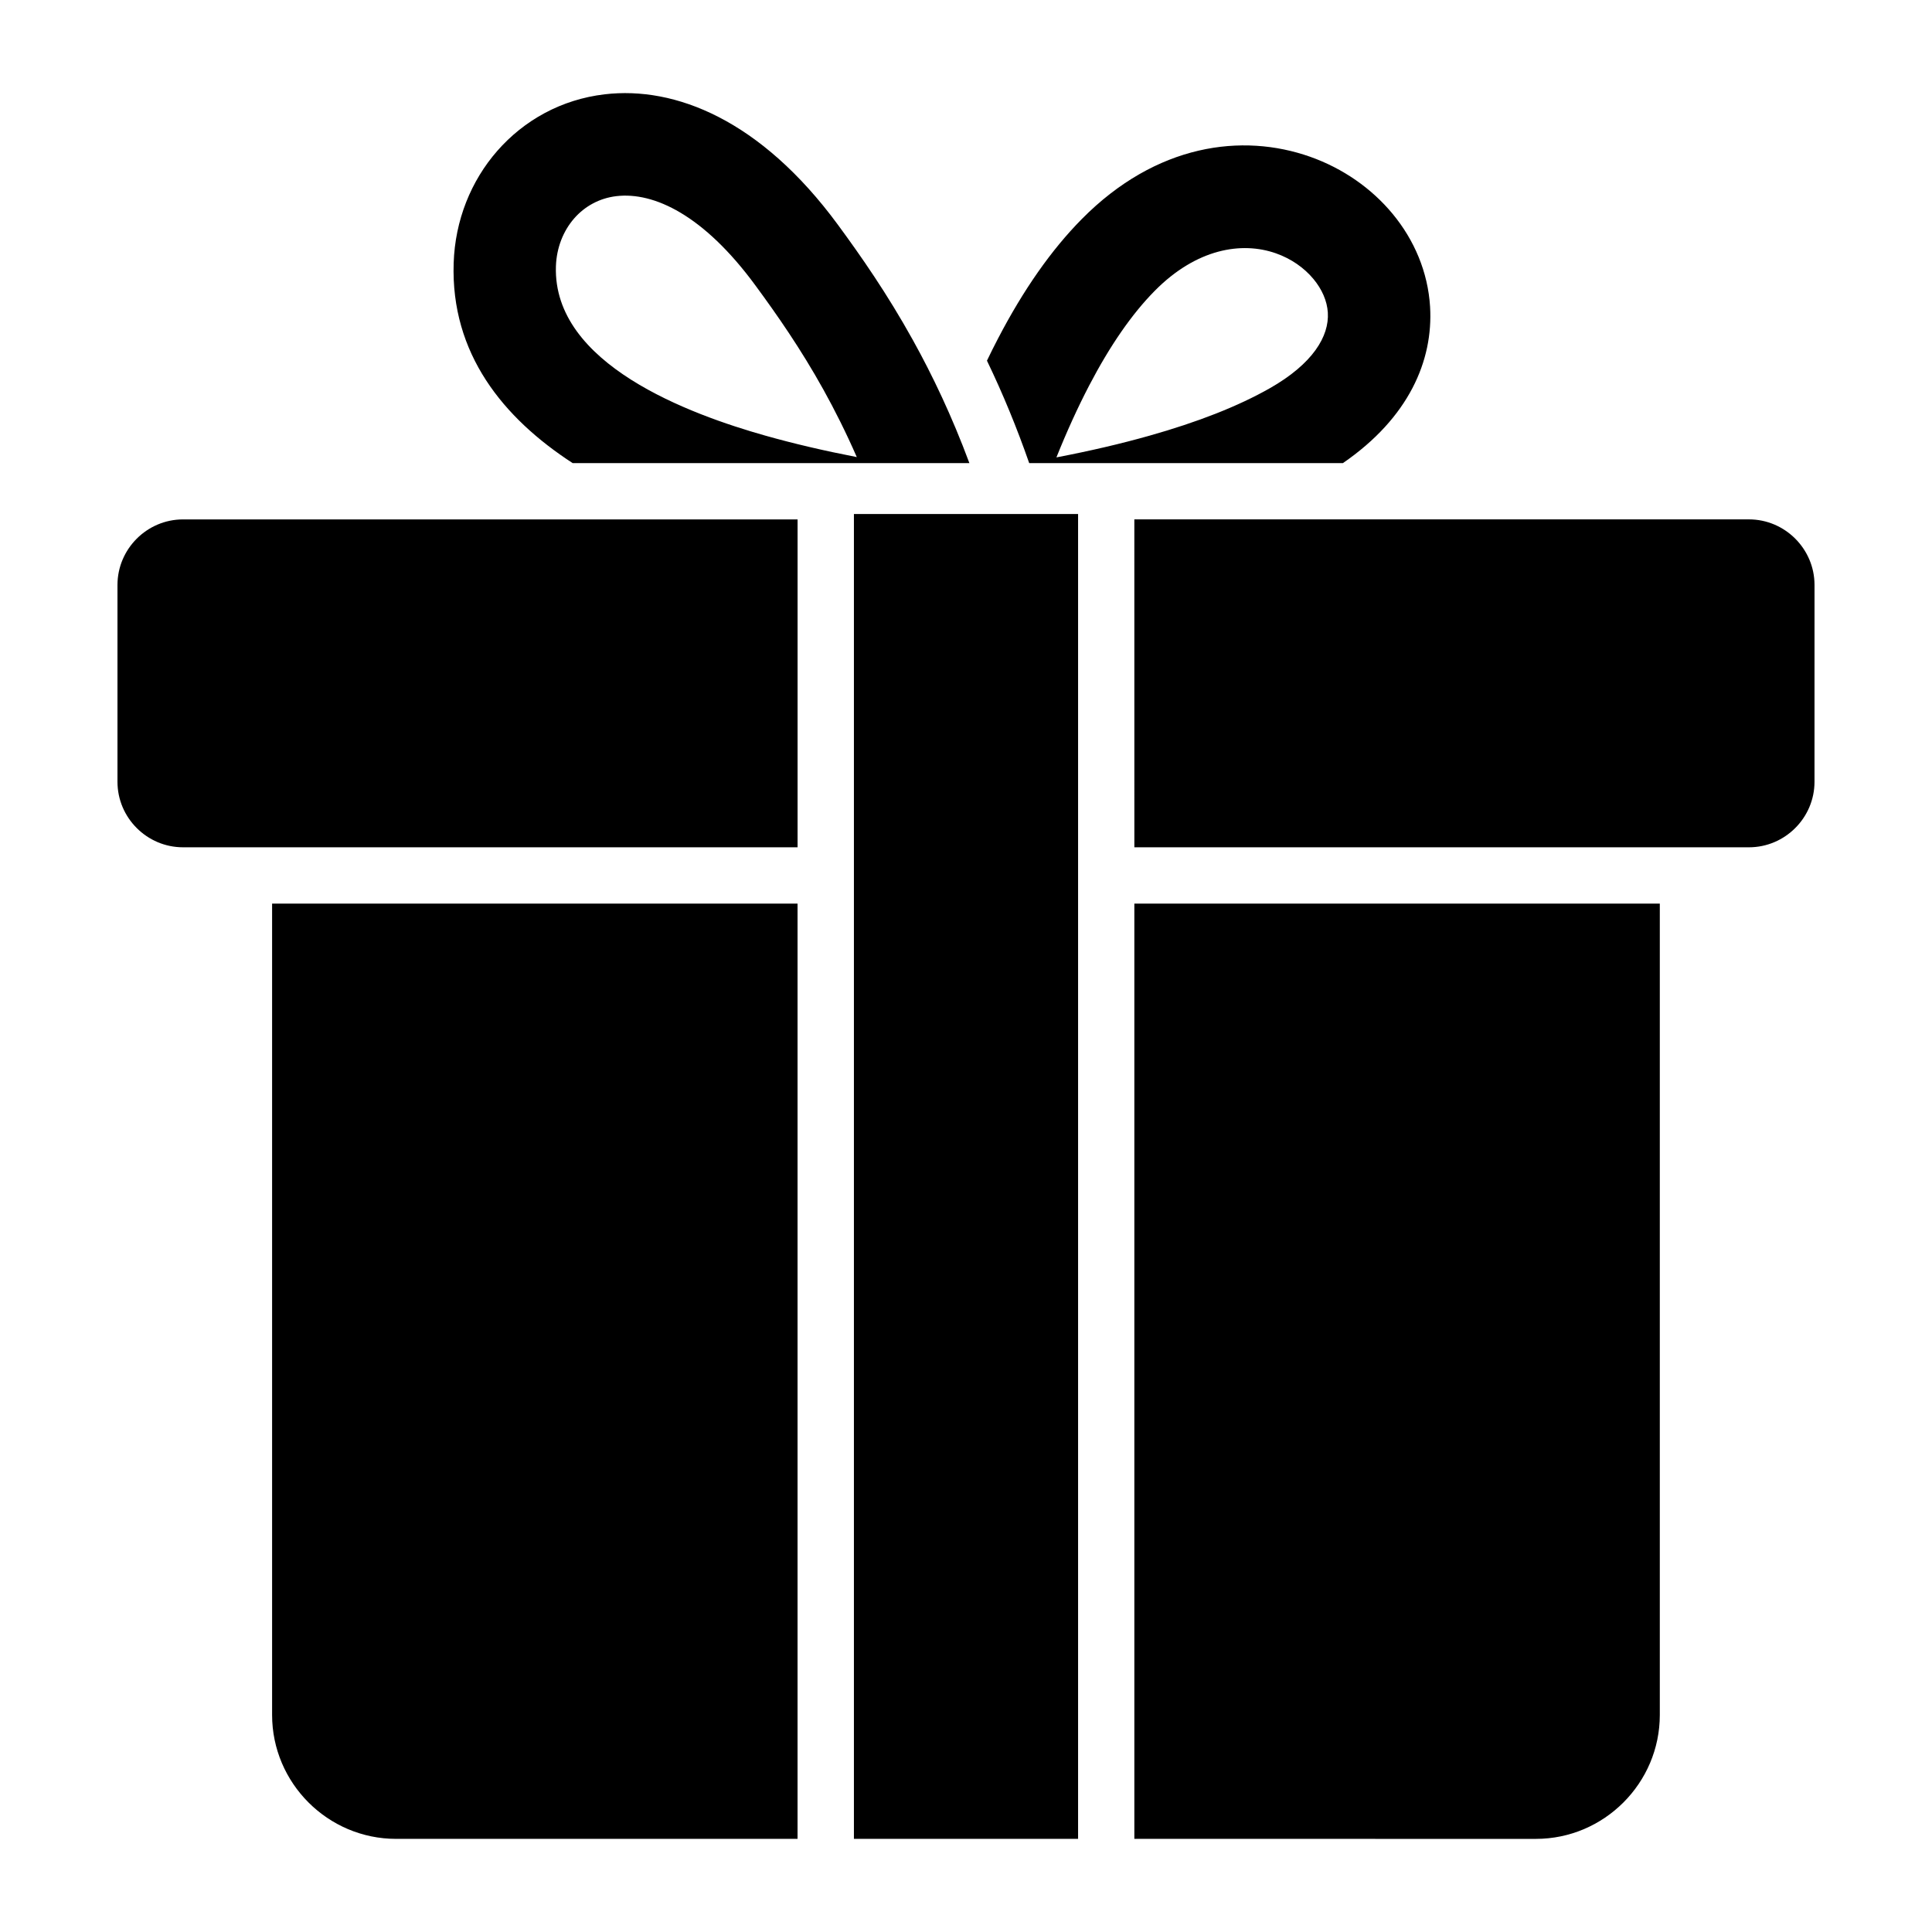
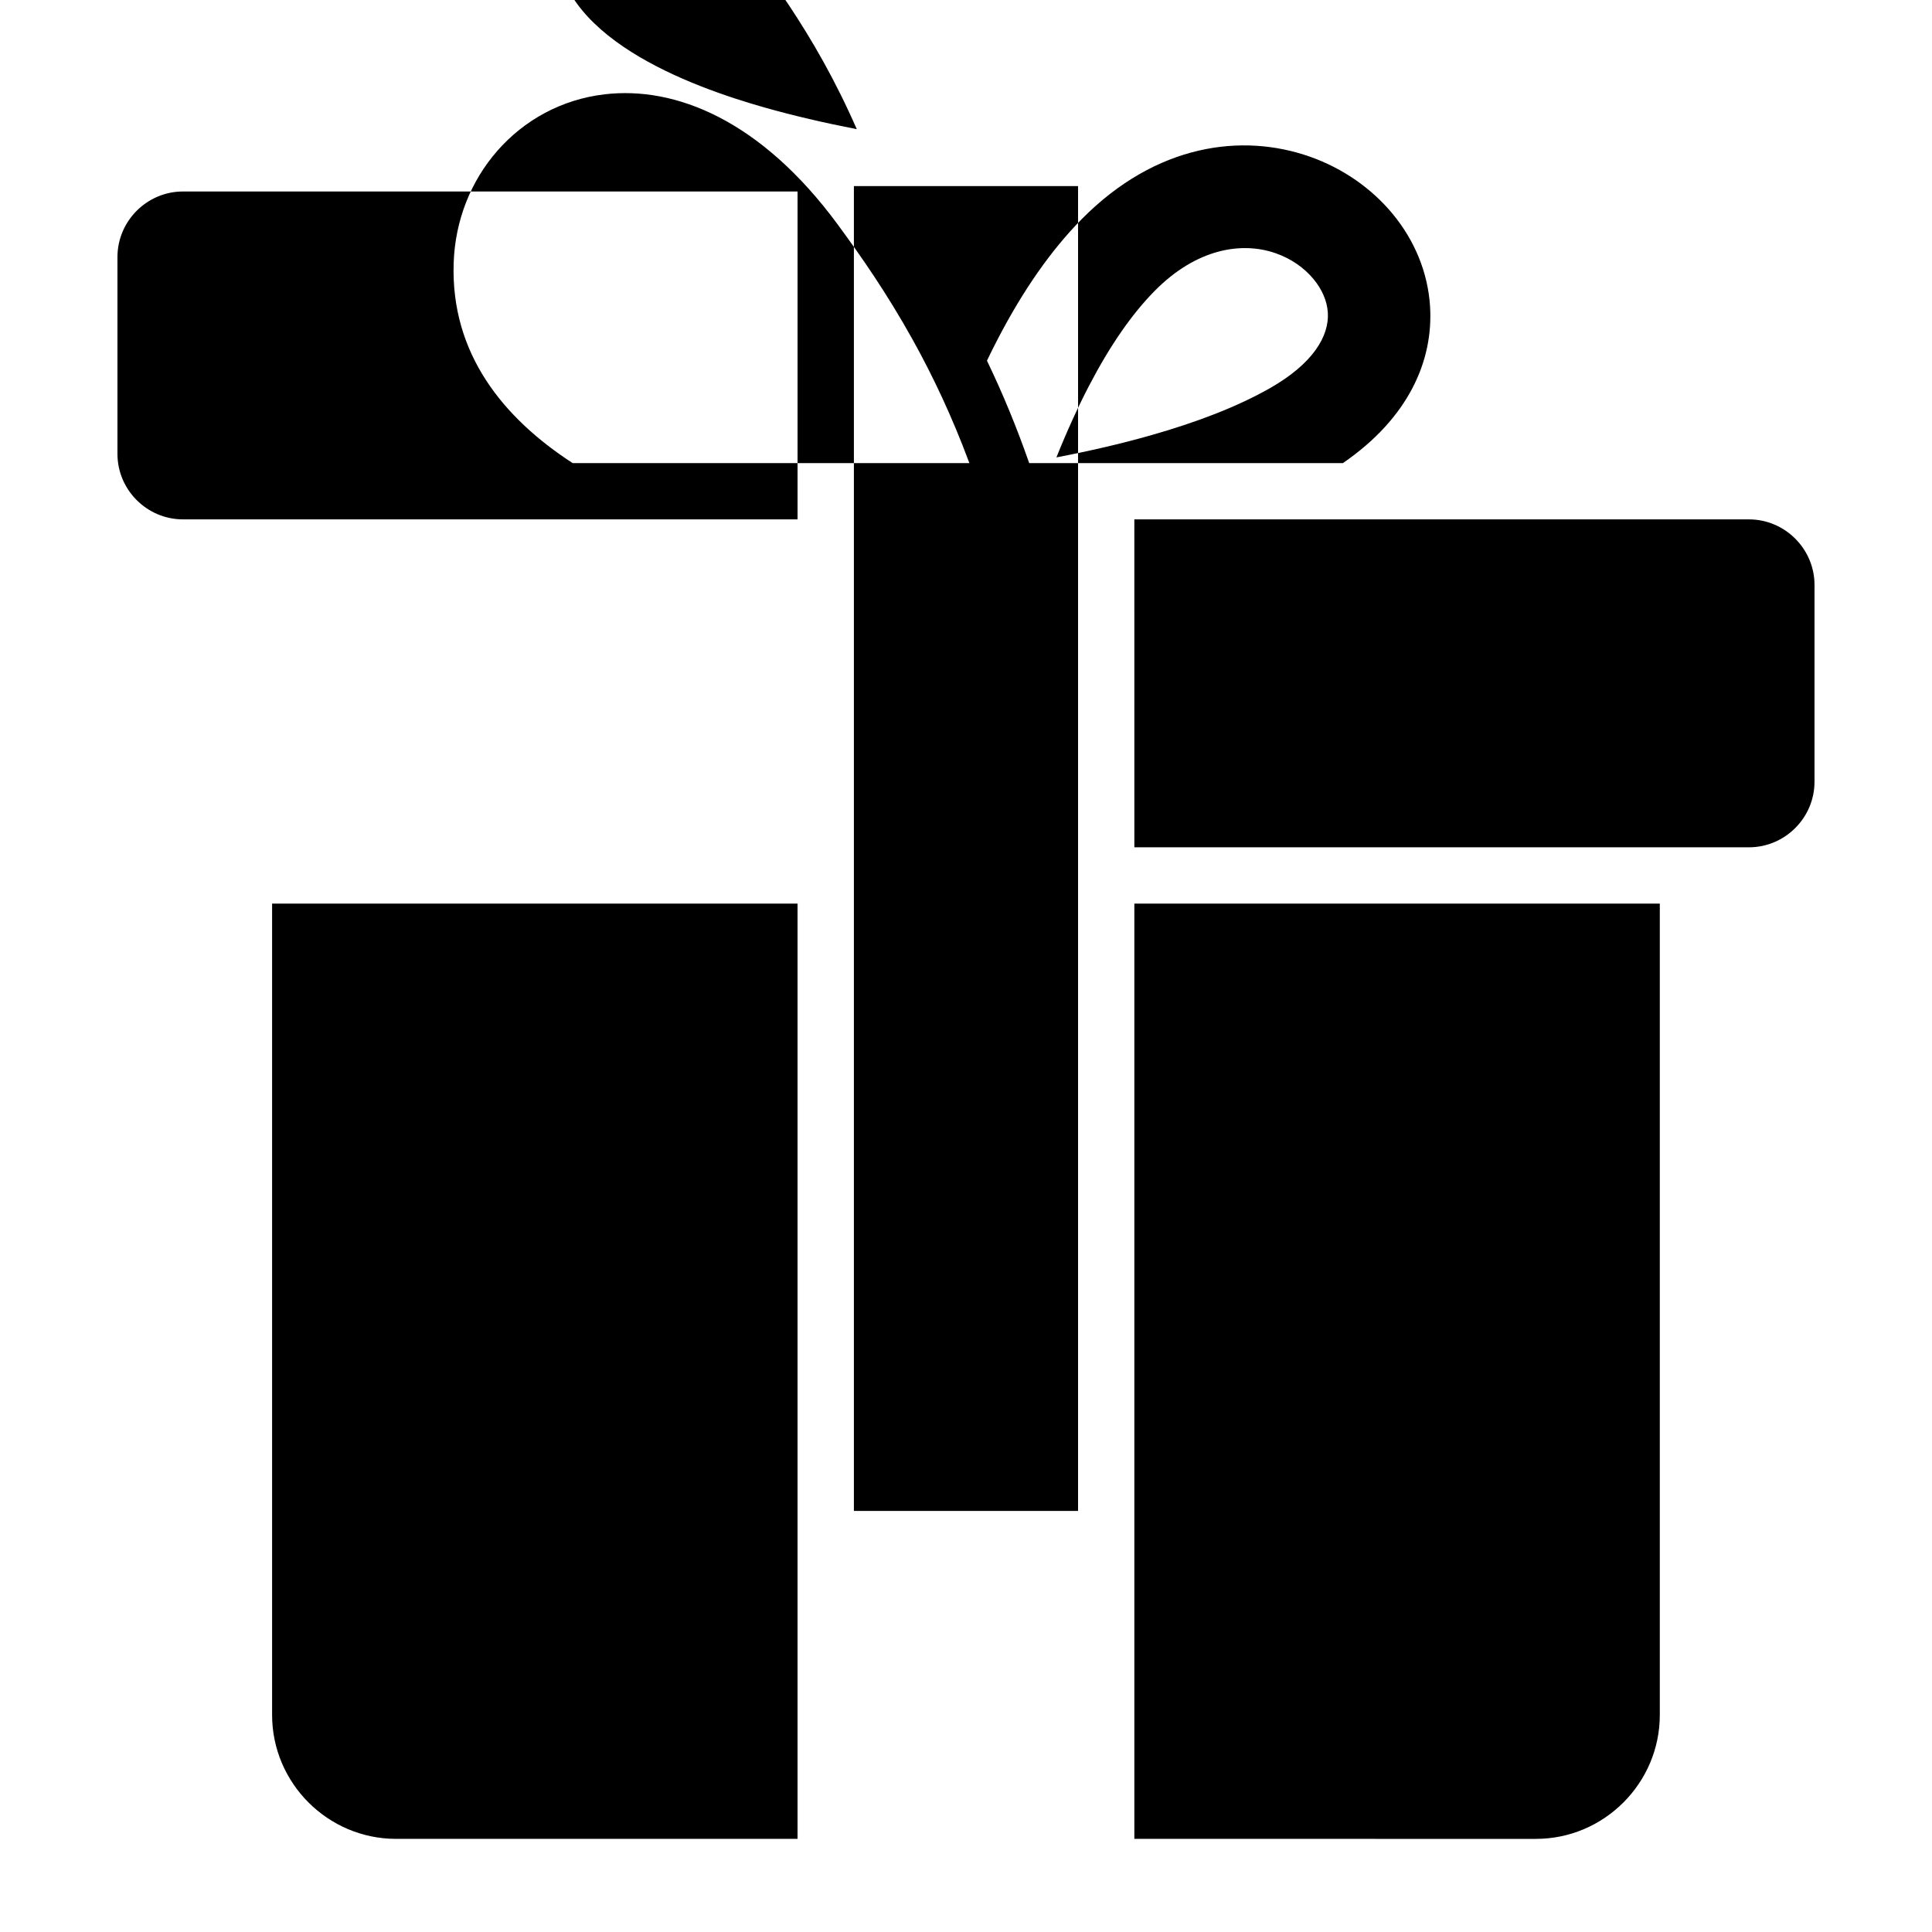
<svg xmlns="http://www.w3.org/2000/svg" fill="#000000" width="800px" height="800px" version="1.1" viewBox="144 144 512 512">
-   <path d="m295.76 266.73c-18.41-11.961-32.324-29-31.535-53 0.367-11.34 4.586-21.77 11.547-29.73 7.094-8.113 16.973-13.656 28.48-15.008 18.645-2.195 41.348 6.766 61.785 34.547 6.176 8.406 13.059 18.277 19.875 30.559 5.238 9.43 10.363 20.188 14.988 32.633zm152.81-7.254c12.91-3.637 23.547-7.824 31.922-12.574 11.457-6.508 15.777-13.812 15.398-20.047-0.188-3.133-1.574-6.219-3.801-8.906-2.473-2.984-5.918-5.391-9.941-6.809-9.059-3.195-21.043-1.281-32.125 9.93-6.07 6.141-11.875 14.531-17.418 25.168-3 5.766-5.887 12.098-8.645 18.977 8.914-1.707 17.121-3.621 24.609-5.738zm-31.82 7.254c-3.227-9.262-6.941-18.32-11.195-27.145 0.965-2.016 1.945-3.984 2.938-5.879 6.742-12.957 14.145-23.508 22.195-31.652 19.734-19.969 42.562-22.855 60.488-16.52 8.742 3.09 16.305 8.406 21.848 15.094 5.785 6.977 9.398 15.492 9.961 24.633 0.867 14.297-5.641 29.469-23.098 41.465zm-61.383 364.59h-106.41c-18.062 0-32.848-14.773-32.848-32.844v-215.01h139.25v247.86zm228.5-247.85v215.01c0 18.062-14.773 32.844-32.844 32.844l-106.41-0.004v-247.85zm-139.25-14.926h162.87c9.555 0 17.375-7.82 17.375-17.367l0.004-52.152c0-9.551-7.82-17.383-17.375-17.383h-162.88zm-252.11 0h162.86v-86.895h-162.86c-9.555 0-17.375 7.824-17.375 17.383v52.148c0 9.543 7.816 17.363 17.375 17.363zm177.79-88.324h59.406v351.1h-59.406zm-23.406-20.754c7.367 2.082 15.426 3.969 24.168 5.668-2.84-6.496-5.816-12.426-8.836-17.863-6.019-10.844-12.344-19.902-18.07-27.684-13.645-18.562-26.84-24.777-36.809-23.605-4.512 0.531-8.387 2.707-11.164 5.879-2.918 3.336-4.691 7.797-4.856 12.723-0.844 25.961 35.504 39.219 55.566 44.883z" fill-rule="evenodd" />
+   <path d="m295.76 266.73c-18.41-11.961-32.324-29-31.535-53 0.367-11.34 4.586-21.77 11.547-29.73 7.094-8.113 16.973-13.656 28.48-15.008 18.645-2.195 41.348 6.766 61.785 34.547 6.176 8.406 13.059 18.277 19.875 30.559 5.238 9.43 10.363 20.188 14.988 32.633zm152.81-7.254c12.91-3.637 23.547-7.824 31.922-12.574 11.457-6.508 15.777-13.812 15.398-20.047-0.188-3.133-1.574-6.219-3.801-8.906-2.473-2.984-5.918-5.391-9.941-6.809-9.059-3.195-21.043-1.281-32.125 9.93-6.07 6.141-11.875 14.531-17.418 25.168-3 5.766-5.887 12.098-8.645 18.977 8.914-1.707 17.121-3.621 24.609-5.738zm-31.82 7.254c-3.227-9.262-6.941-18.32-11.195-27.145 0.965-2.016 1.945-3.984 2.938-5.879 6.742-12.957 14.145-23.508 22.195-31.652 19.734-19.969 42.562-22.855 60.488-16.52 8.742 3.09 16.305 8.406 21.848 15.094 5.785 6.977 9.398 15.492 9.961 24.633 0.867 14.297-5.641 29.469-23.098 41.465zm-61.383 364.59h-106.41c-18.062 0-32.848-14.773-32.848-32.844v-215.01h139.25v247.86zm228.5-247.85v215.01c0 18.062-14.773 32.844-32.844 32.844l-106.41-0.004v-247.85zm-139.25-14.926h162.87c9.555 0 17.375-7.82 17.375-17.367l0.004-52.152c0-9.551-7.82-17.383-17.375-17.383h-162.88m-252.11 0h162.86v-86.895h-162.86c-9.555 0-17.375 7.824-17.375 17.383v52.148c0 9.543 7.816 17.363 17.375 17.363zm177.79-88.324h59.406v351.1h-59.406zm-23.406-20.754c7.367 2.082 15.426 3.969 24.168 5.668-2.84-6.496-5.816-12.426-8.836-17.863-6.019-10.844-12.344-19.902-18.07-27.684-13.645-18.562-26.84-24.777-36.809-23.605-4.512 0.531-8.387 2.707-11.164 5.879-2.918 3.336-4.691 7.797-4.856 12.723-0.844 25.961 35.504 39.219 55.566 44.883z" fill-rule="evenodd" />
</svg>